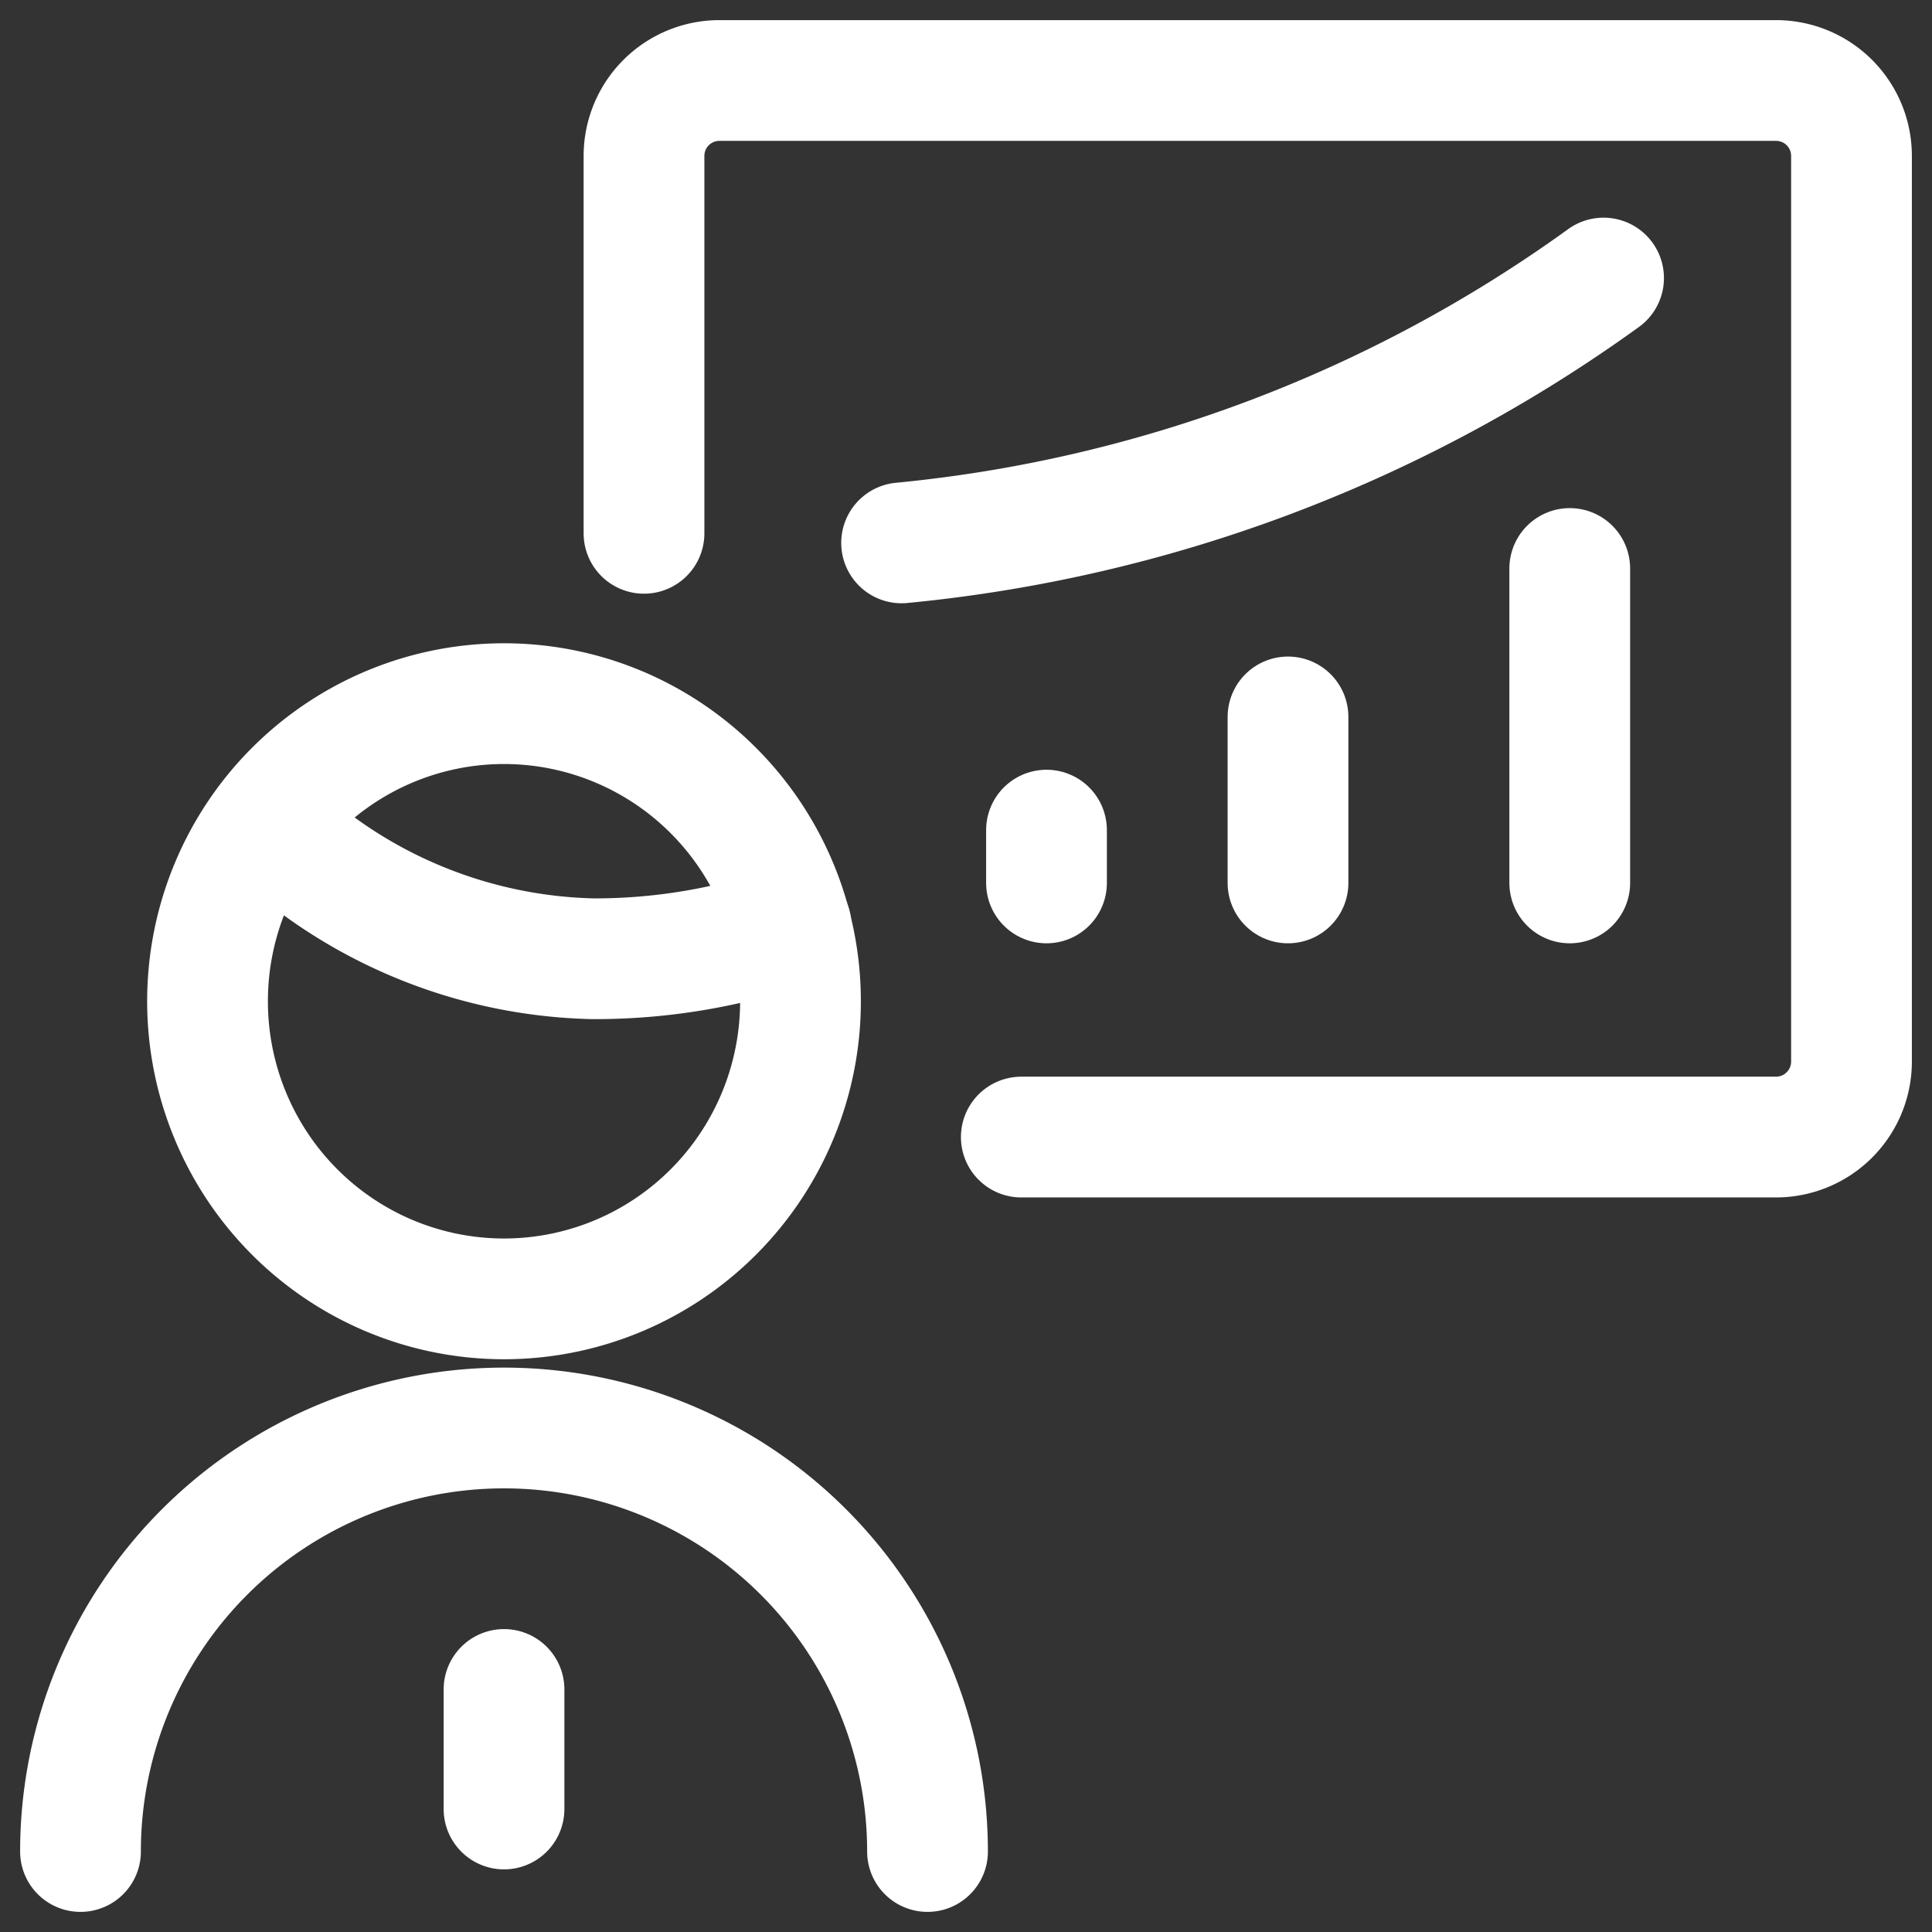
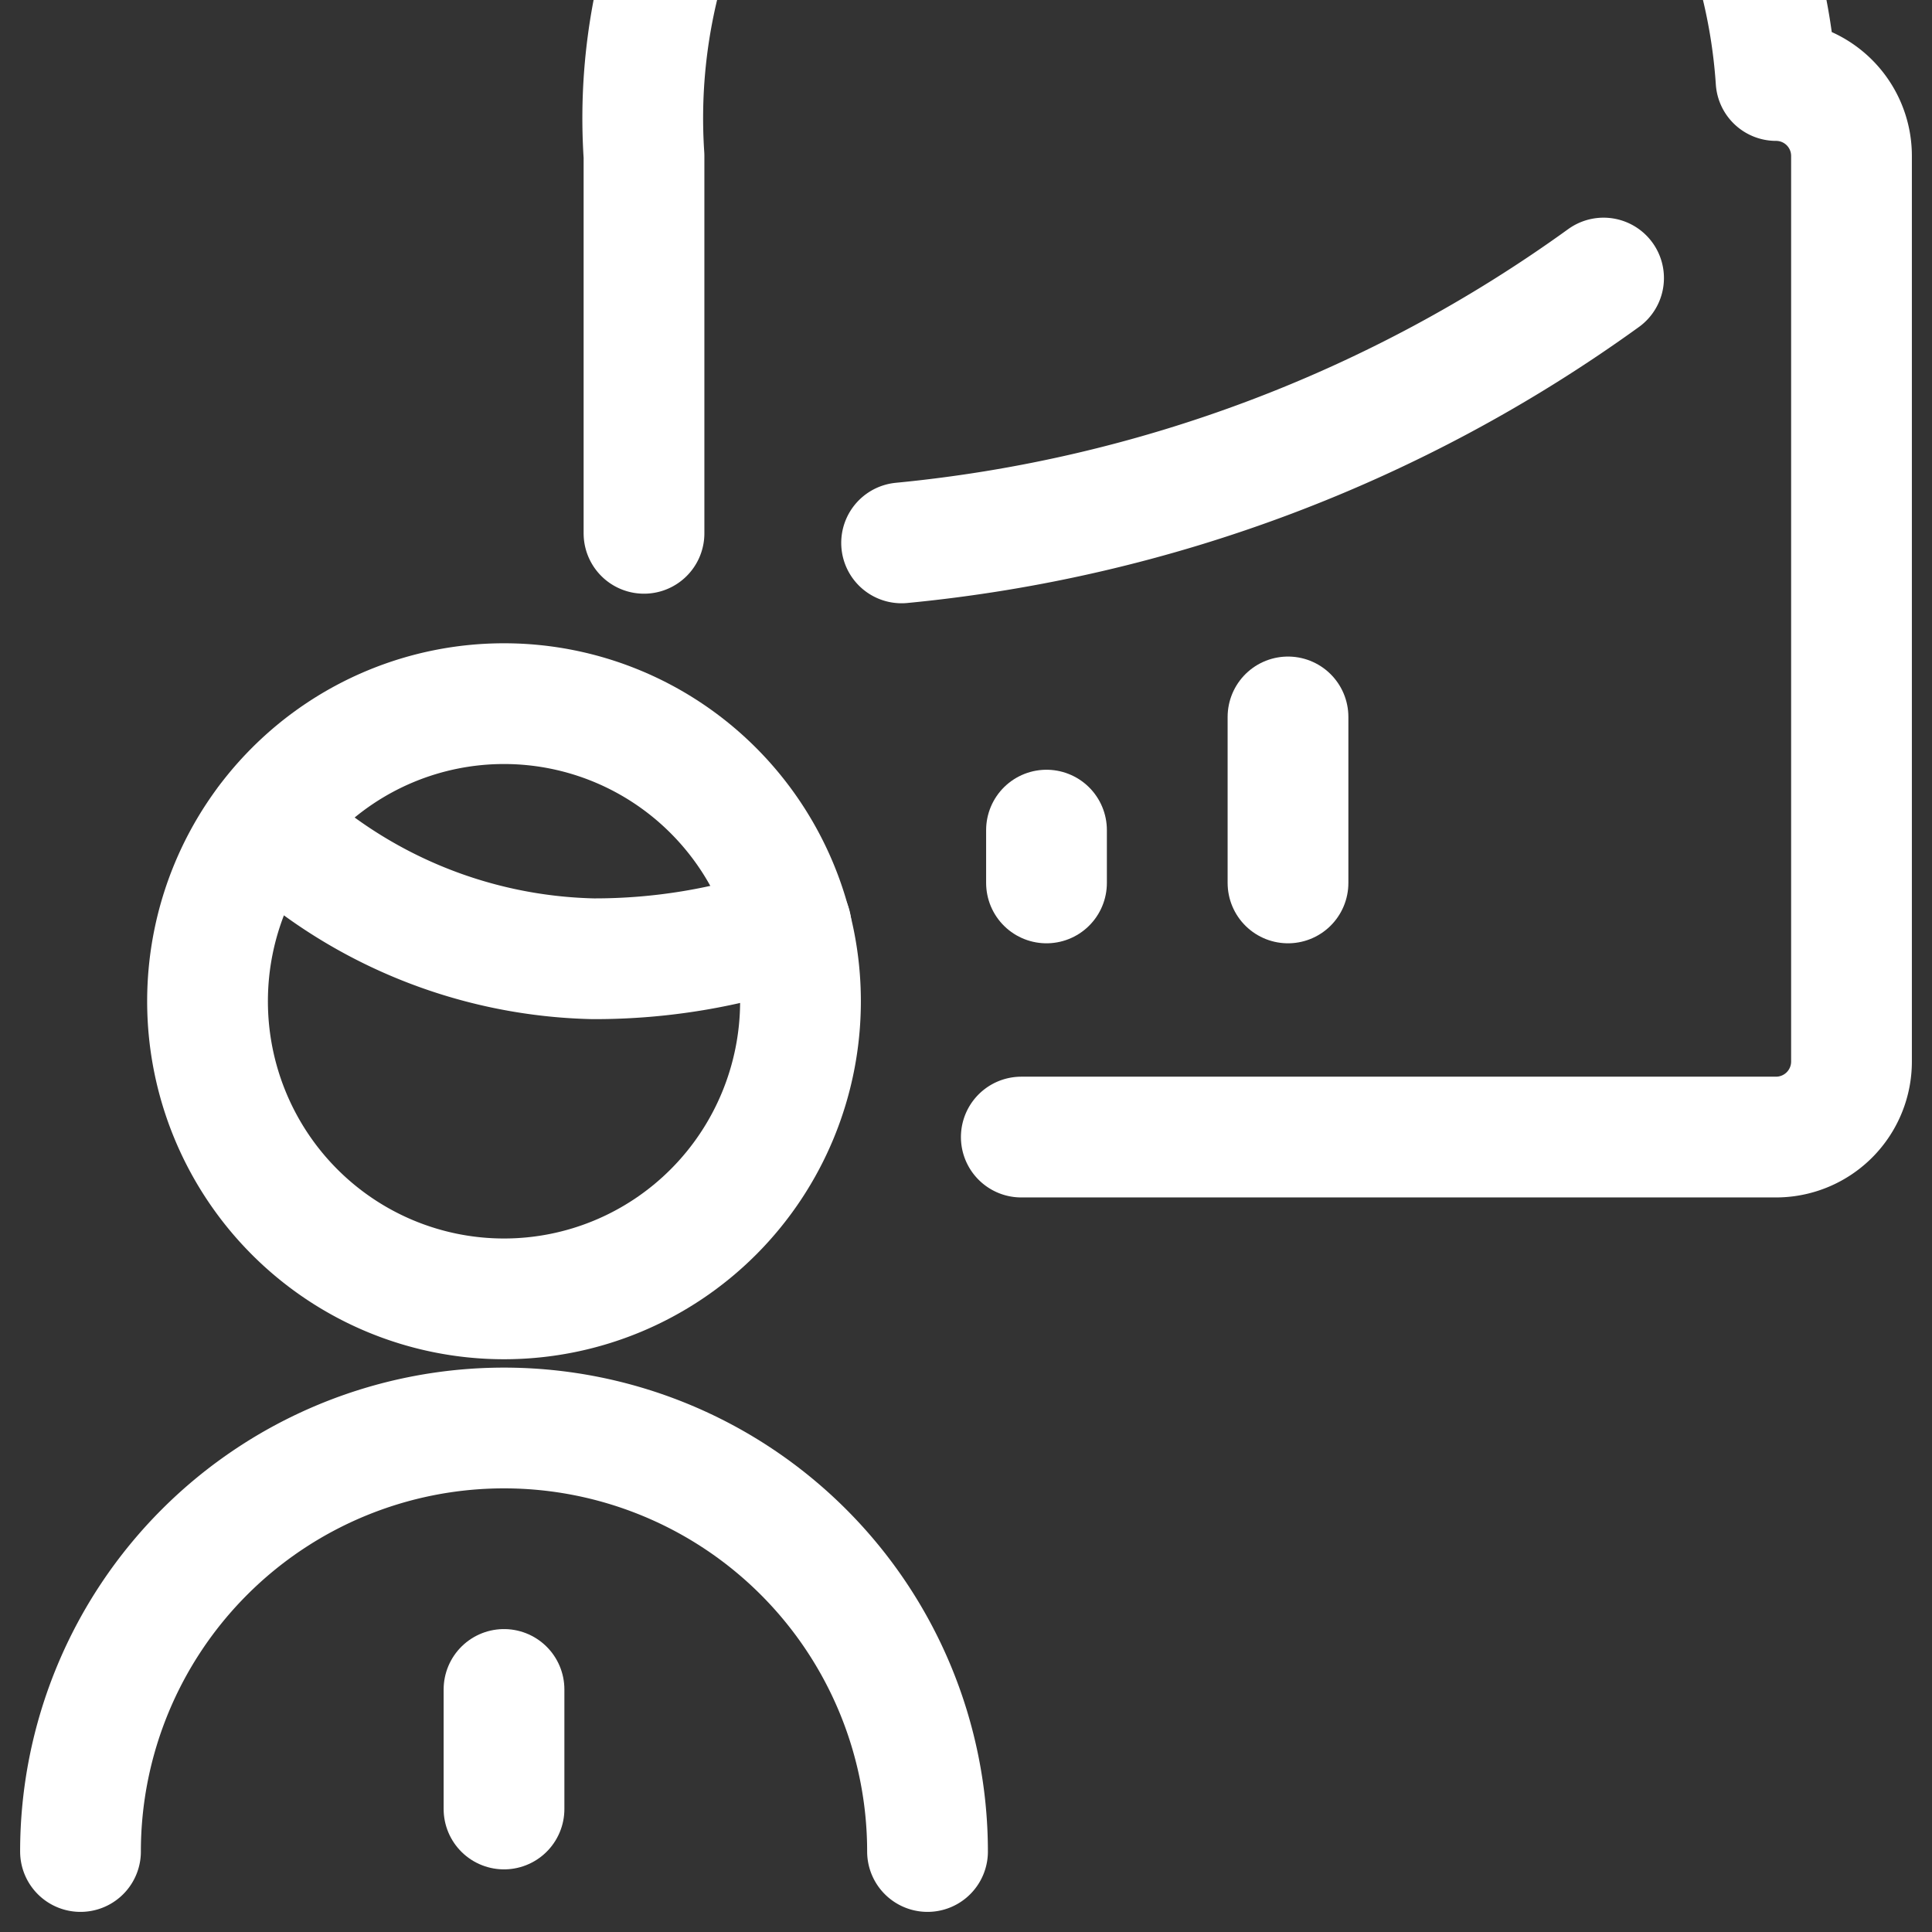
<svg xmlns="http://www.w3.org/2000/svg" viewBox="0 0 24 24" id="Workflow-Coaching-Chart-1--Streamline-Ultimate" height="24" width="24">
  <rect x="0" y="0" width="24" height="24" fill="#333333" stroke="none" />
  <desc>
    Workflow Coaching Chart 1 Streamline Icon: https://streamlinehq.com
  </desc>
  <defs />
  <path d="m6.261 20.987 0 1.485" fill="none" stroke="#ffffff" stroke-linecap="round" stroke-linejoin="round" stroke-width="1.5" />
  <path d="M11.522 23A5.261 5.261 0 1 0 1 23" fill="none" stroke="#ffffff" stroke-linecap="round" stroke-linejoin="round" stroke-width="1.5" />
  <path d="M2.578 12.438a3.683 3.697 0 1 0 7.366 0 3.683 3.697 0 1 0 -7.366 0" fill="none" stroke="#ffffff" stroke-linecap="round" stroke-linejoin="round" stroke-width="1.5" />
  <path d="M3.319 10.22a6.02 6.02 0 0 0 4.047 1.69 7.445 7.445 0 0 0 2.461 -0.41" fill="none" stroke="#ffffff" stroke-linecap="round" stroke-linejoin="round" stroke-width="1.5" />
-   <path d="M12.687 14.125h9.376a0.938 0.938 0 0 0 0.937 -0.938V1.937A0.937 0.937 0 0 0 22.063 1H8.937A0.937 0.937 0 0 0 8 1.937v4.688" fill="none" stroke="#ffffff" stroke-linecap="round" stroke-linejoin="round" stroke-width="1.5" />
+   <path d="M12.687 14.125h9.376a0.938 0.938 0 0 0 0.937 -0.938V1.937A0.937 0.937 0 0 0 22.063 1A0.937 0.937 0 0 0 8 1.937v4.688" fill="none" stroke="#ffffff" stroke-linecap="round" stroke-linejoin="round" stroke-width="1.5" />
  <path d="M19.92 3.454a17.8 17.8 0 0 1 -8.72 3.29" fill="none" stroke="#ffffff" stroke-linecap="round" stroke-linejoin="round" stroke-width="1.5" />
-   <path d="m19.5 7.062 0 3.906" fill="none" stroke="#ffffff" stroke-linecap="round" stroke-linejoin="round" stroke-width="1.5" />
  <path d="m13 10.312 0 0.656" fill="none" stroke="#ffffff" stroke-linecap="round" stroke-linejoin="round" stroke-width="1.5" />
  <path d="m16 8.906 0 2.062" fill="none" stroke="#ffffff" stroke-linecap="round" stroke-linejoin="round" stroke-width="1.5" />
</svg>